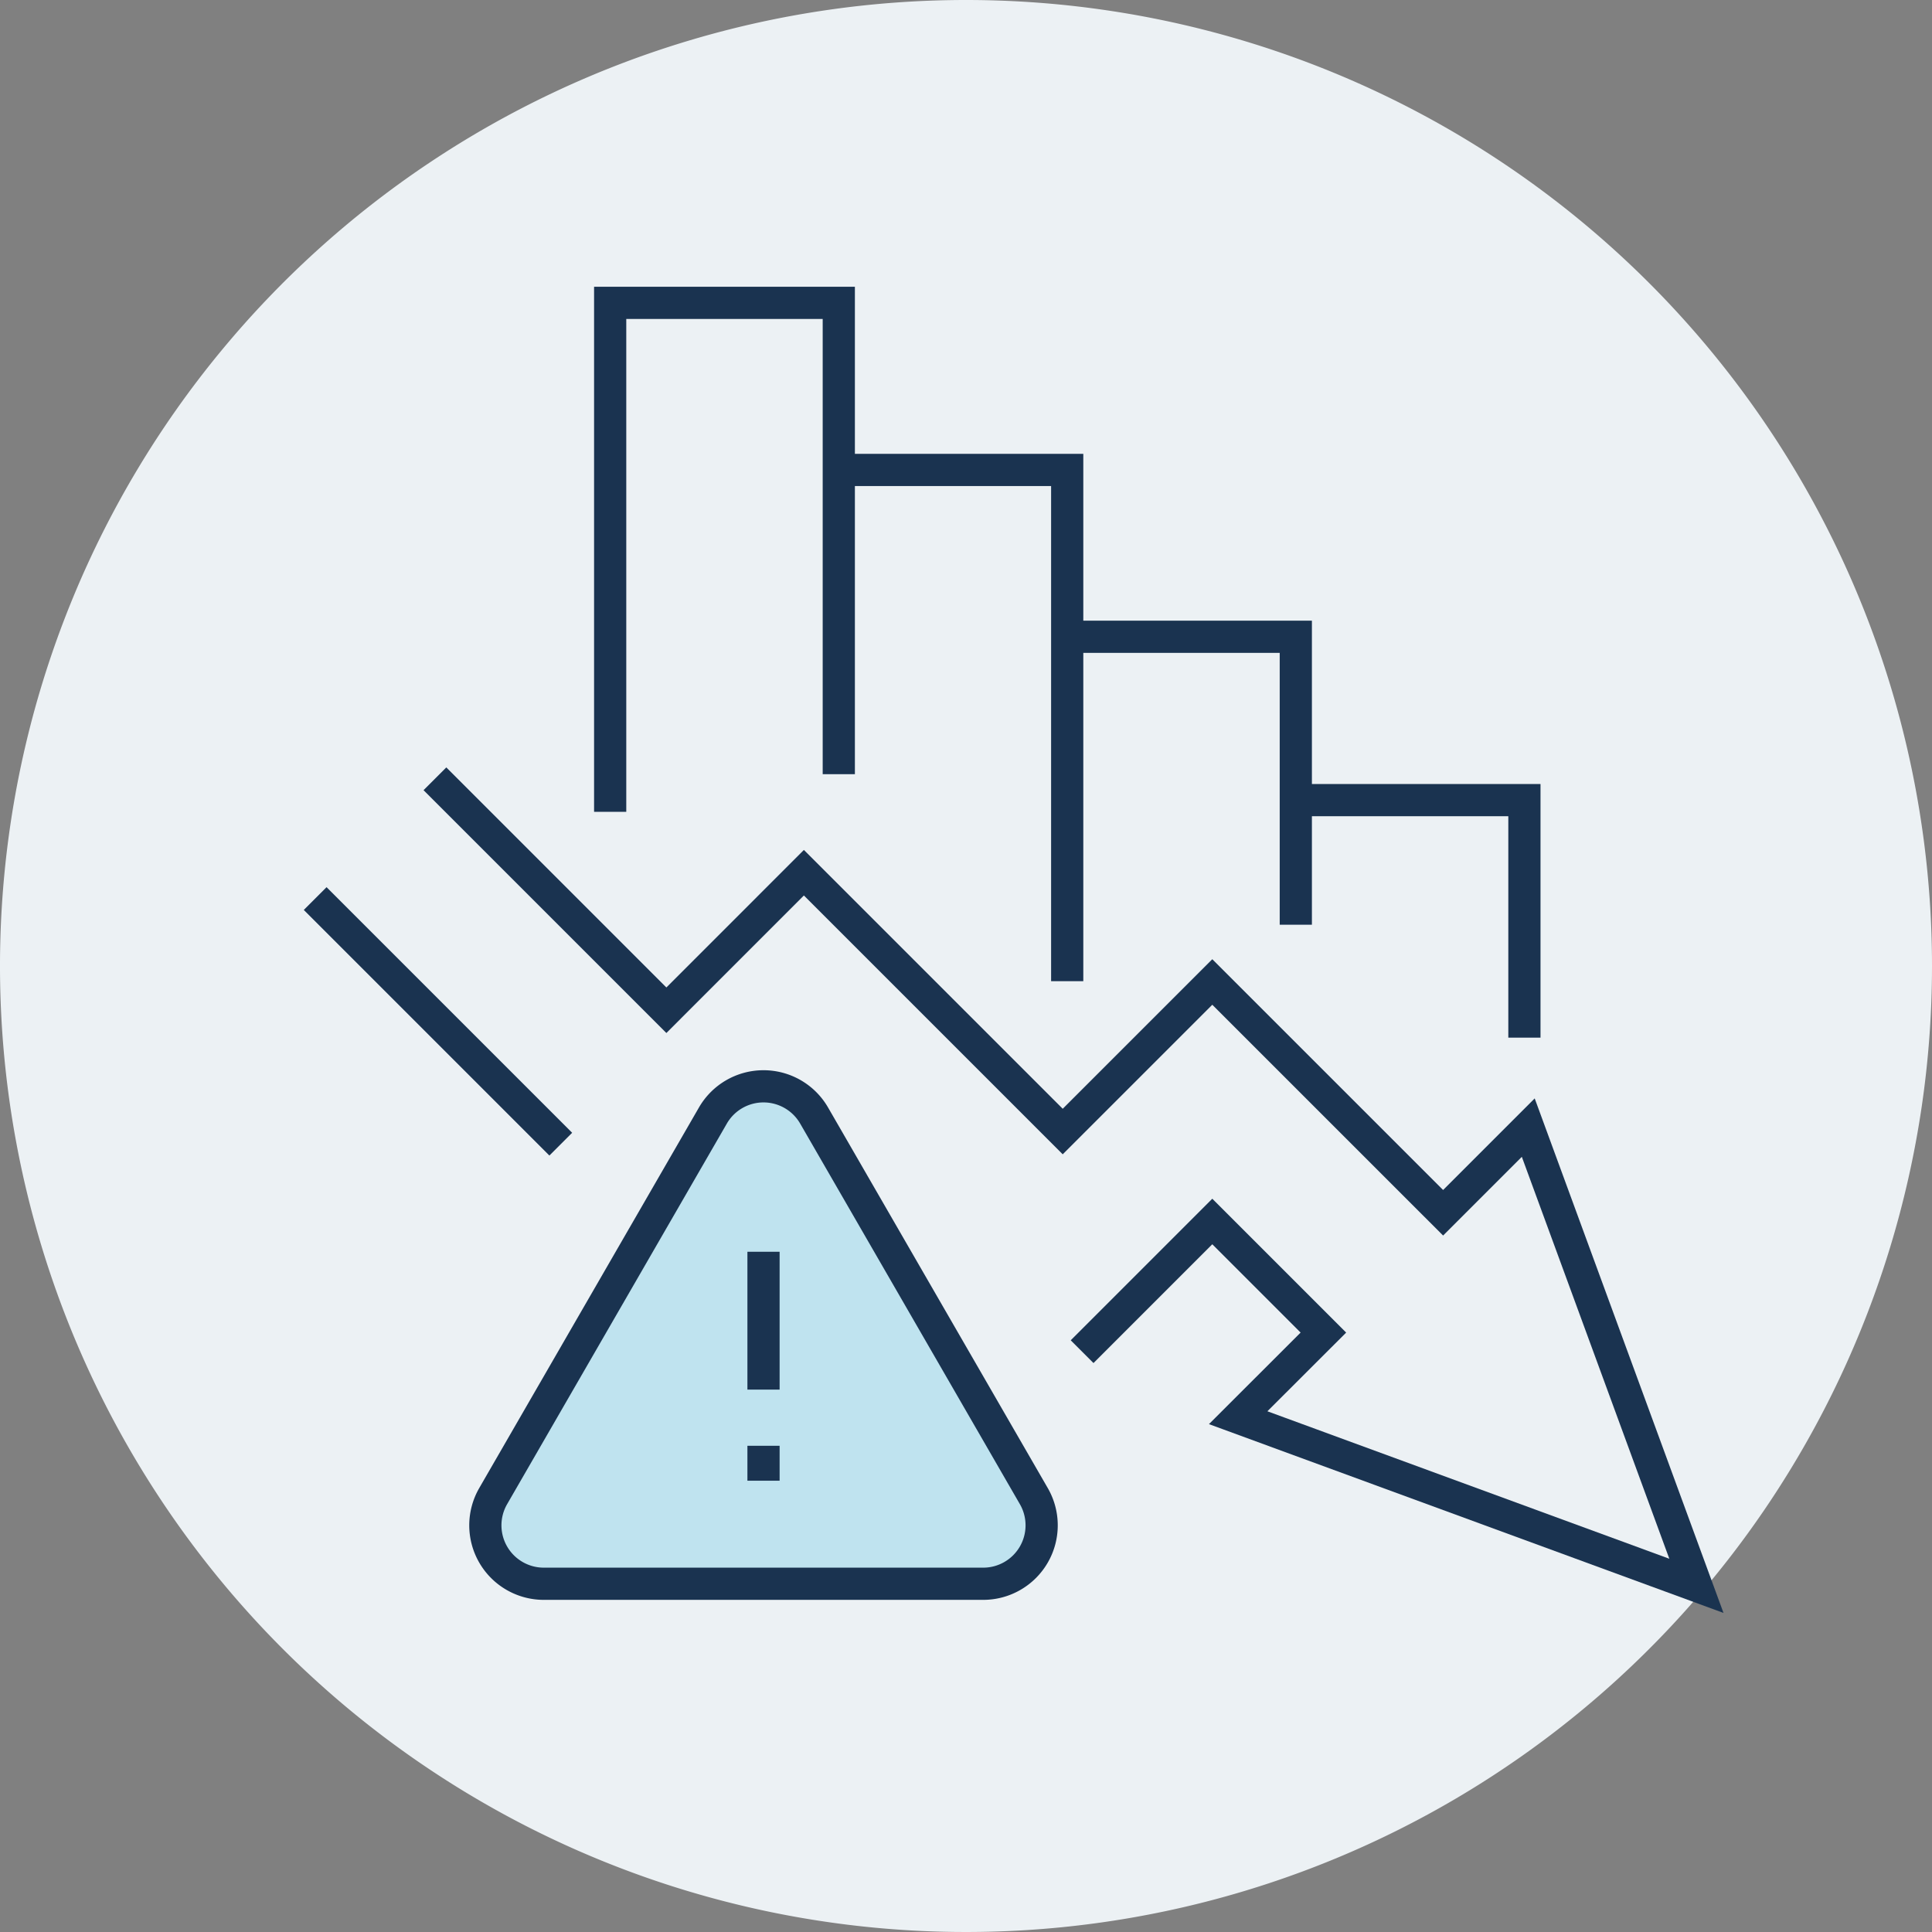
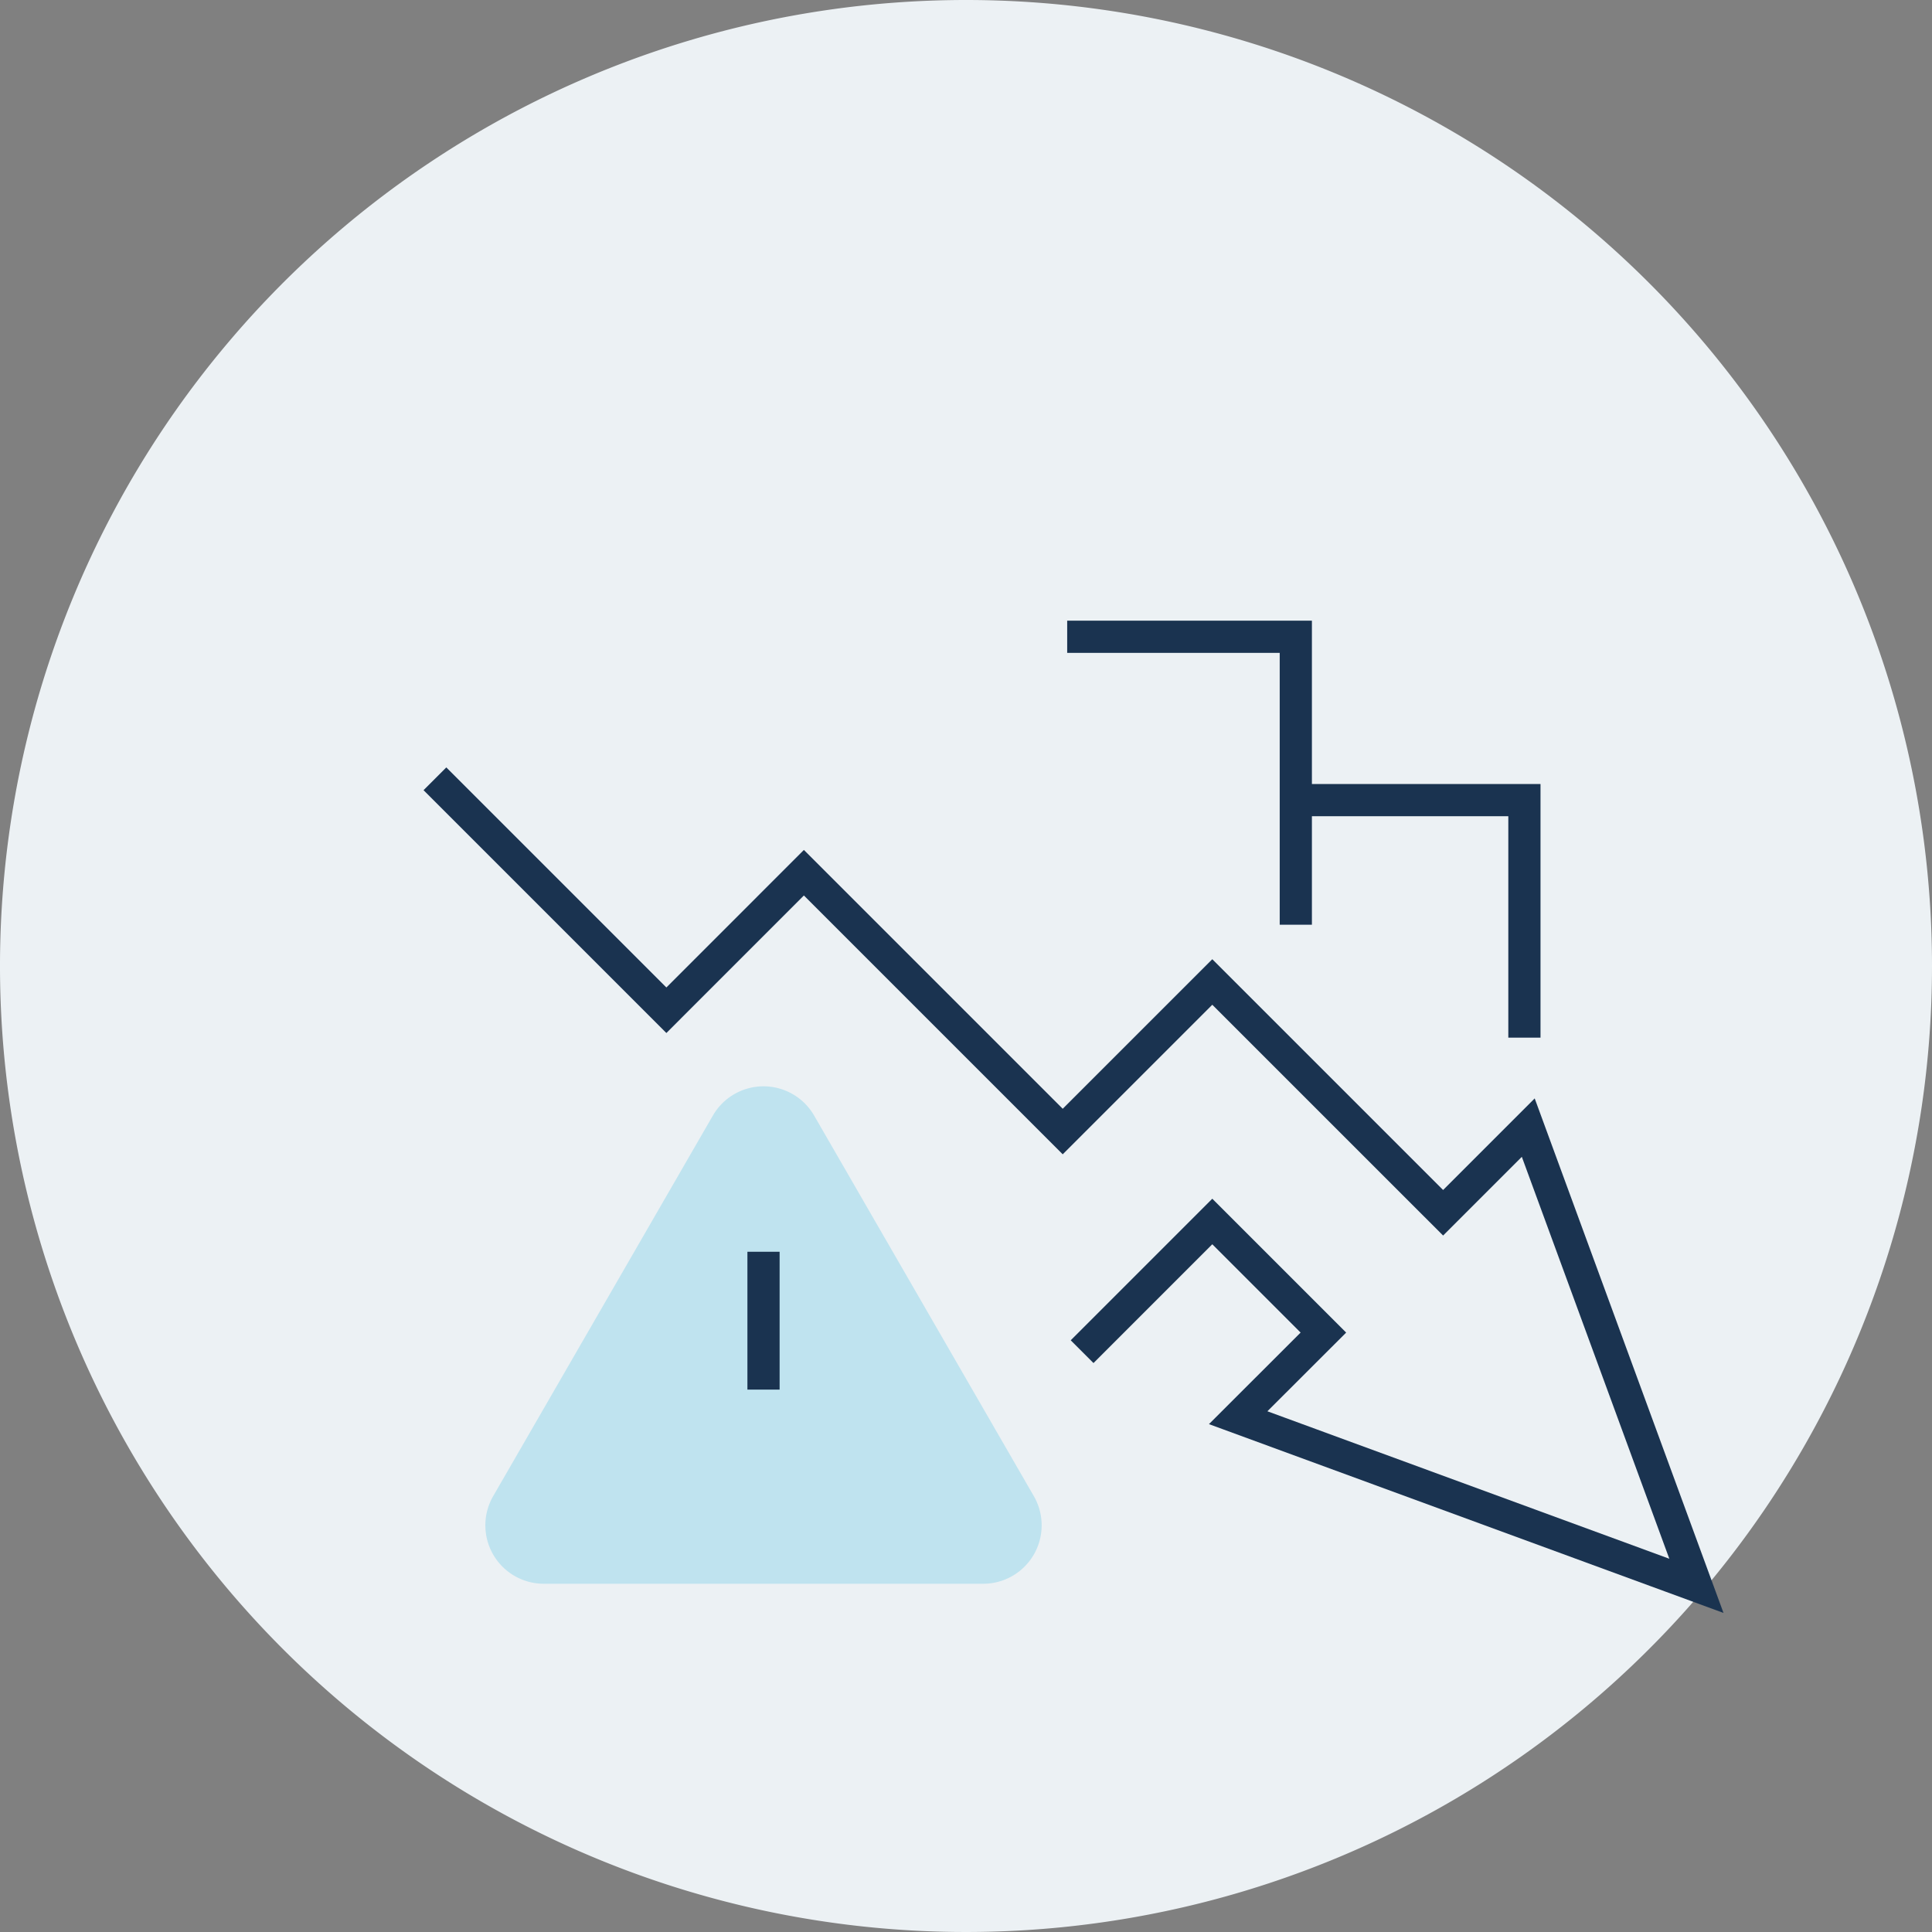
<svg xmlns="http://www.w3.org/2000/svg" width="120" height="120" viewBox="0 0 120 120">
  <rect x="0" y="0" width="120" height="120" fill="#808080" stroke="none" />
  <defs>
    <clipPath id="clip-path">
      <rect id="長方形_24463" data-name="長方形 24463" width="88.381" height="82.597" fill="none" />
    </clipPath>
  </defs>
  <g id="グループ_15215" data-name="グループ 15215" transform="translate(-940 -2720)">
    <path id="パス_70021" data-name="パス 70021" d="M120,60A60,60,0,1,1,60,0a60,60,0,0,1,60,60" transform="translate(940 2720)" fill="#ecf1f4" />
    <g id="グループ_15084" data-name="グループ 15084" transform="translate(958.81 2737.727)">
      <g id="グループ_15081" data-name="グループ 15081" transform="translate(0 0)">
        <g id="グループ_15080" data-name="グループ 15080" clip-path="url(#clip-path)">
-           <path id="パス_72088" data-name="パス 72088" d="M17.611,32.613V1h14.2V30.275" transform="translate(1.478 0.084)" fill="none" stroke="#1a3350" stroke-miterlimit="10" stroke-width="2" />
-         </g>
+           </g>
      </g>
-       <path id="パス_72089" data-name="パス 72089" d="M30.708,10.575H44.9V42.329" transform="translate(2.576 0.887)" fill="none" stroke="#1a3350" stroke-miterlimit="10" stroke-width="2" />
      <path id="パス_72090" data-name="パス 72090" d="M43.8,20.135H58V38.02" transform="translate(3.675 1.689)" fill="none" stroke="#1a3350" stroke-miterlimit="10" stroke-width="2" />
      <path id="パス_72091" data-name="パス 72091" d="M56.9,29.495H71.1V44.248" transform="translate(4.774 2.475)" fill="none" stroke="#1a3350" stroke-miterlimit="10" stroke-width="2" />
      <g id="グループ_15083" data-name="グループ 15083" transform="translate(0 0)">
        <g id="グループ_15082" data-name="グループ 15082" clip-path="url(#clip-path)">
          <path id="パス_72092" data-name="パス 72092" d="M47.767,63.856l8.086-8.086,6.9,6.9L57.46,67.957,85.922,78.4,75.478,49.939l-5.289,5.289L55.853,40.894l-9.291,9.289L30.486,34.107l-8.541,8.542L7.569,28.273" transform="translate(0.635 2.372)" fill="none" stroke="#1a3350" stroke-miterlimit="10" stroke-width="2" />
-           <line id="線_522" data-name="線 522" x2="15.254" y2="15.255" transform="translate(0.766 38.084)" fill="none" stroke="#1a3350" stroke-miterlimit="10" stroke-width="2" />
          <path id="パス_72093" data-name="パス 72093" d="M44.526,71.349,30.879,47.71a3.63,3.63,0,0,0-6.287,0L10.945,71.349a3.629,3.629,0,0,0,3.143,5.443H41.383a3.629,3.629,0,0,0,3.143-5.443" transform="translate(0.877 3.851)" fill="#bfe3ef" />
-           <path id="パス_72094" data-name="パス 72094" d="M44.526,71.349,30.879,47.71a3.63,3.63,0,0,0-6.287,0L10.945,71.349a3.629,3.629,0,0,0,3.143,5.443H41.383A3.629,3.629,0,0,0,44.526,71.349Z" transform="translate(0.877 3.851)" fill="none" stroke="#1a3350" stroke-miterlimit="10" stroke-width="2" />
          <line id="線_523" data-name="線 523" y2="6.562" transform="translate(28.613 61.022)" fill="none" stroke="#1a3350" stroke-linecap="square" stroke-miterlimit="10" stroke-width="2" />
-           <line id="線_524" data-name="線 524" y2="0.17" transform="translate(28.613 73.073)" fill="none" stroke="#1a3350" stroke-linecap="square" stroke-miterlimit="10" stroke-width="2" />
        </g>
      </g>
    </g>
  </g>
</svg>